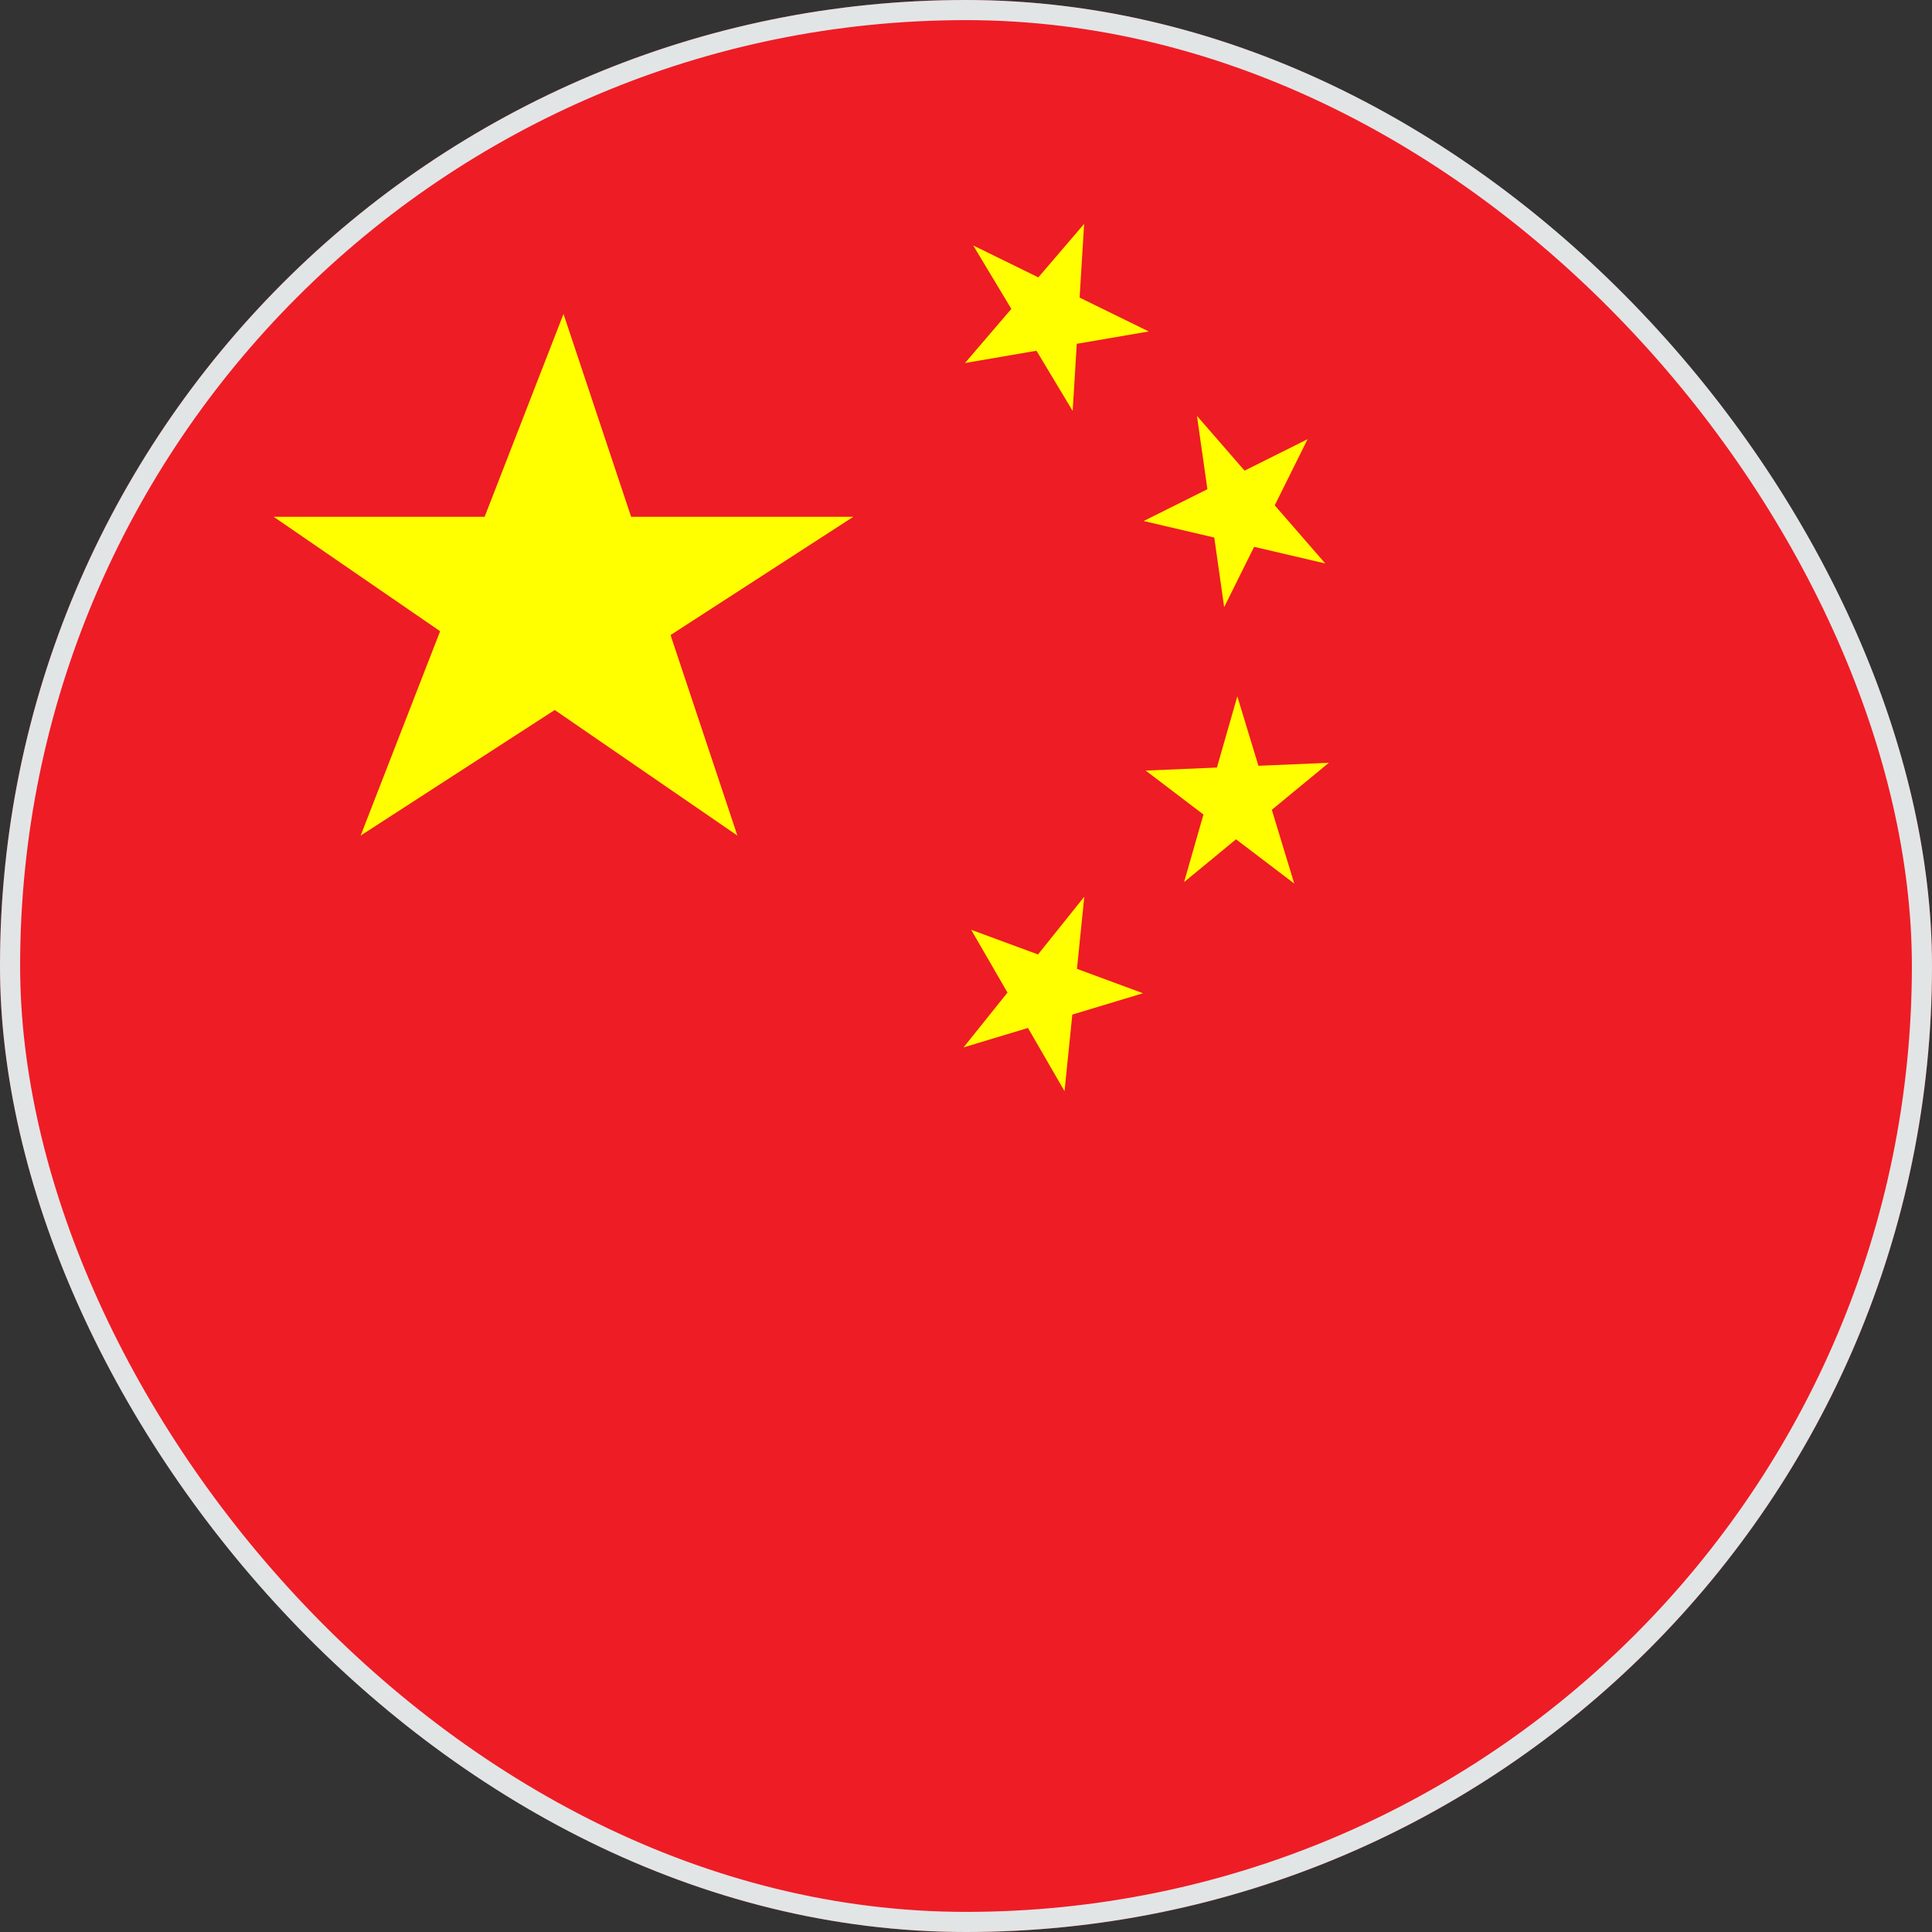
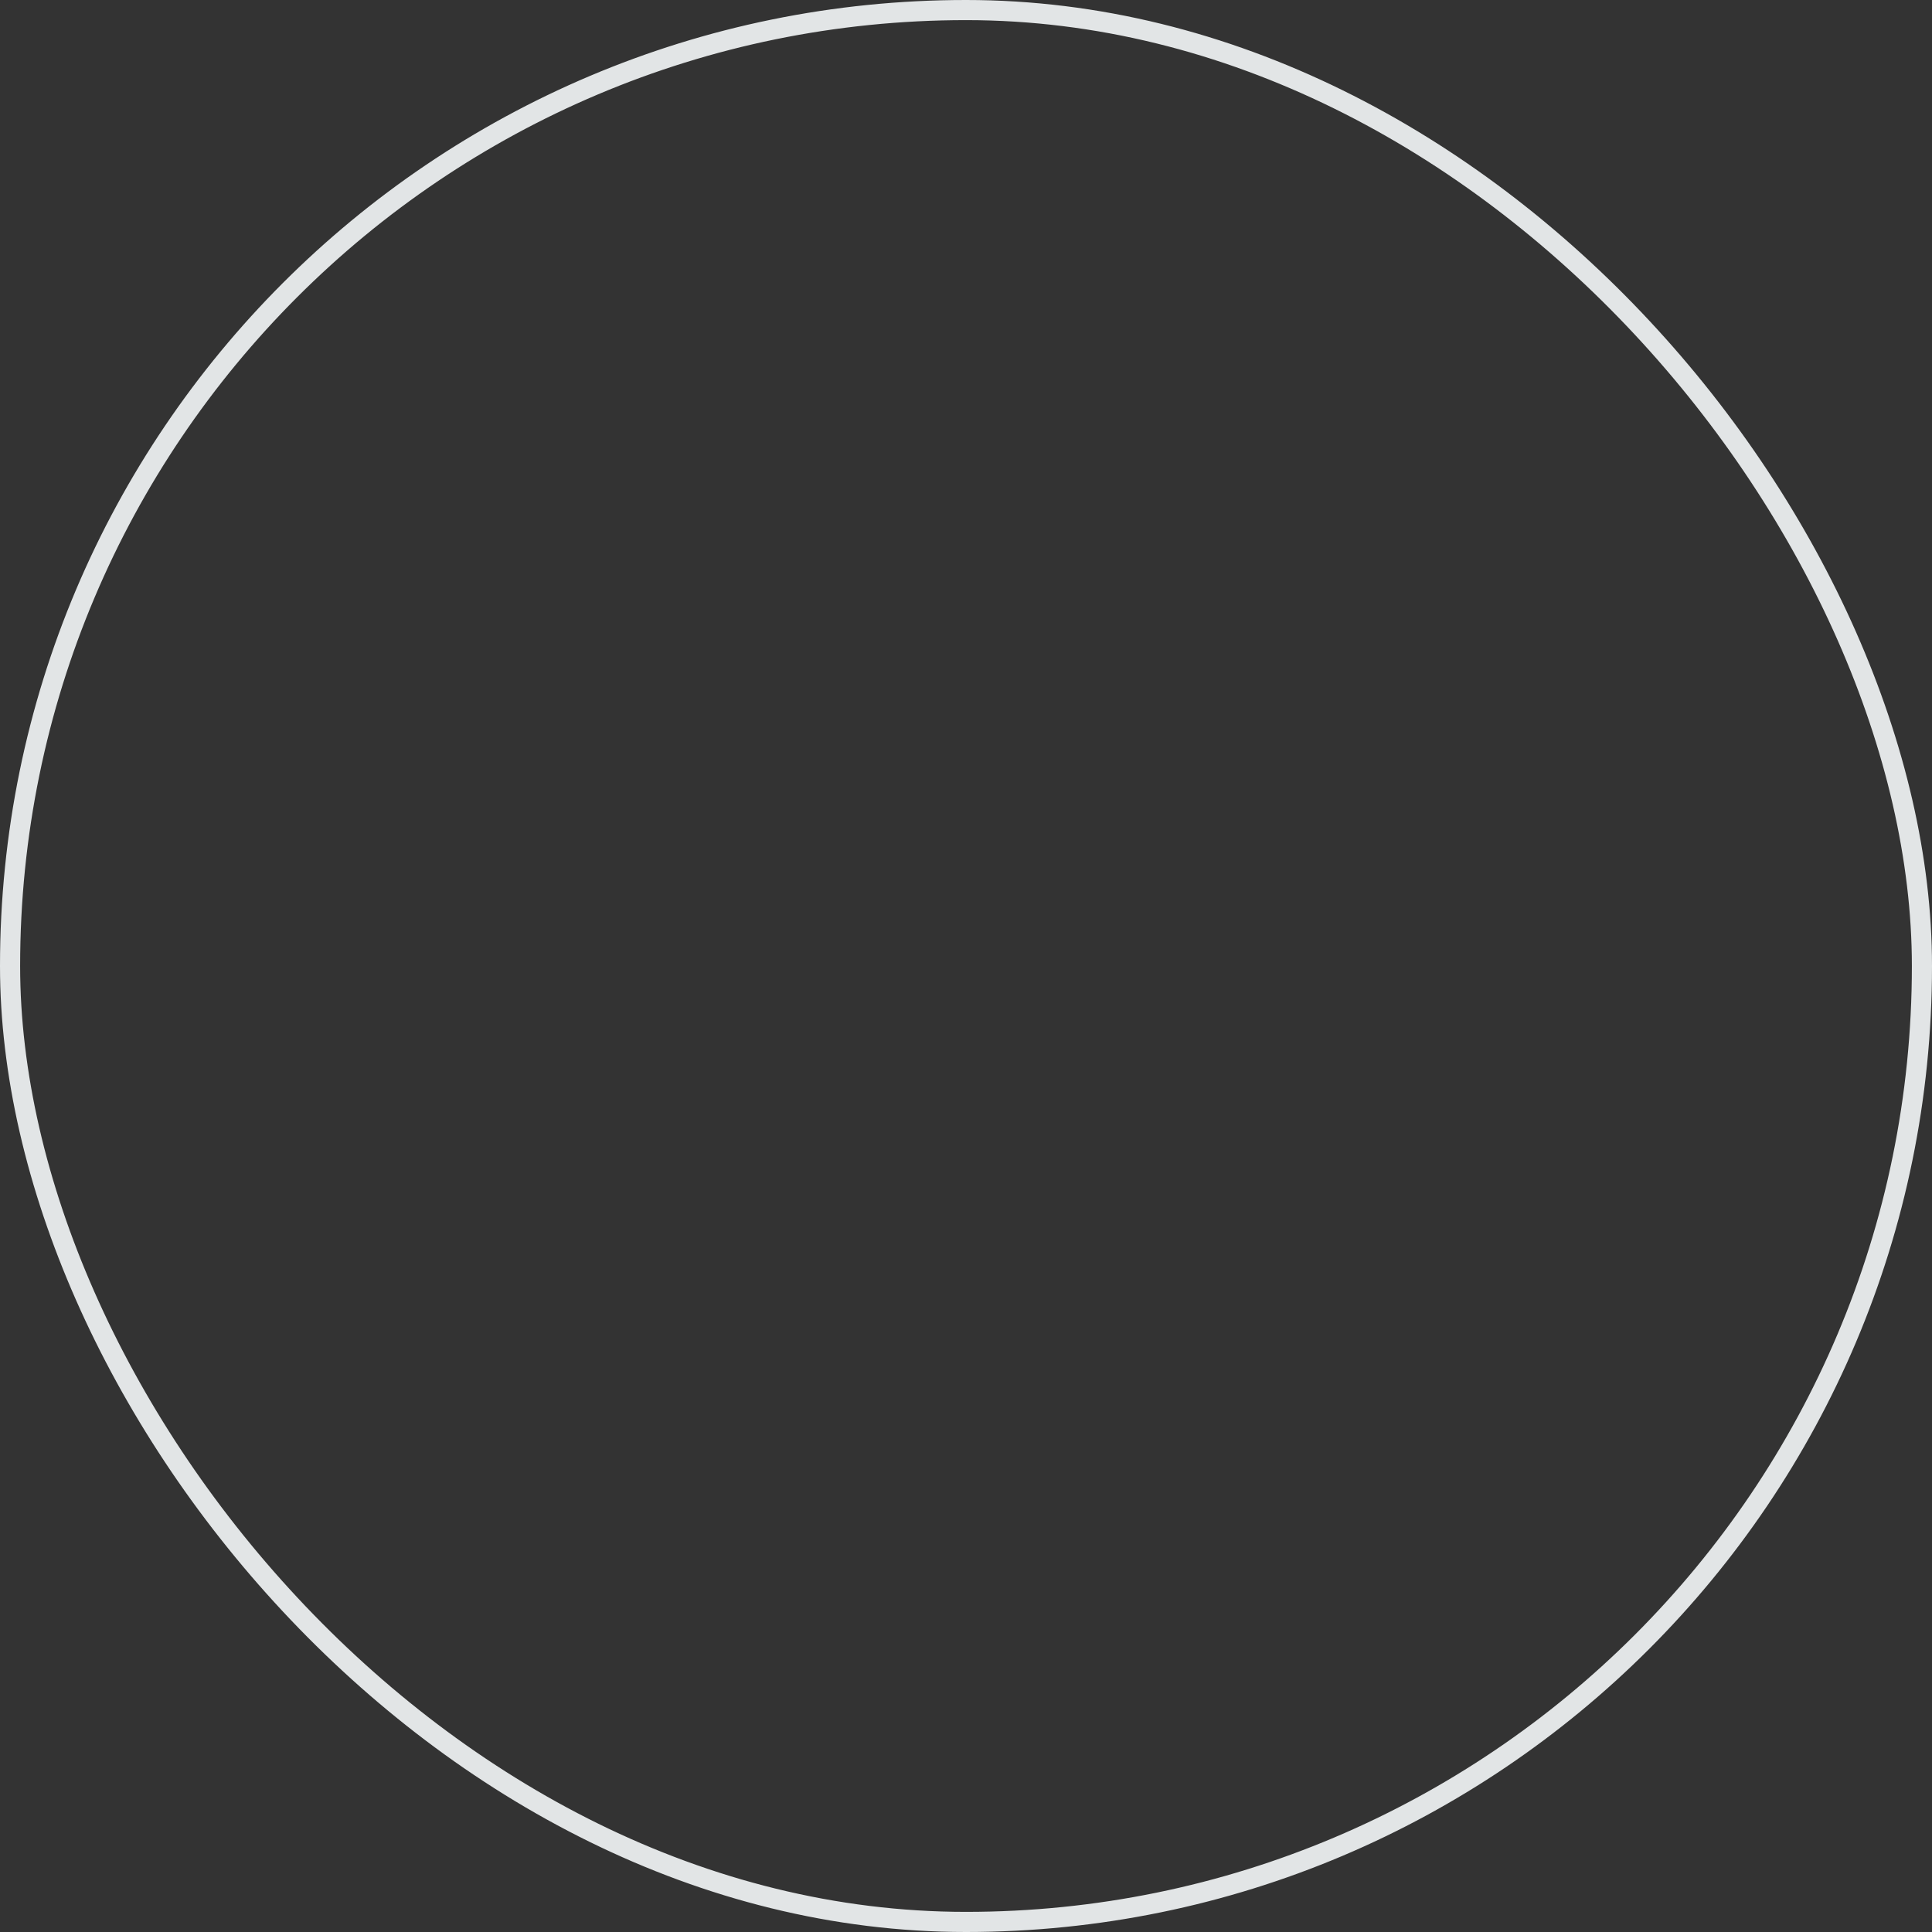
<svg xmlns="http://www.w3.org/2000/svg" fill="none" viewBox="0 0 48 48" height="48" width="48">
  <rect x="0" y="0" width="48" height="48" fill="#333333" stroke="none" />
  <g clip-path="url(#clip0_2133_1407)">
    <path fill="#EE1C25" d="M-8 -7H50V51H-8V-7Z" />
    <path fill="#FFFF00" d="M21.2 12.84L8.96 20.76L14 7.8L18.32 20.76L6.8 12.84H21.2Z" />
    <path fill="#FFFF00" d="M24.179 6.098L28.54 8.235L23.975 9.019L26.935 5.562L26.65 10.21L24.179 6.098Z" />
-     <path fill="#FFFF00" d="M29.738 10.332L32.926 13.999L28.413 12.945L32.487 10.911L30.414 15.084L29.738 10.332Z" />
    <path fill="#FFFF00" d="M30.741 17.3L32.155 21.952L28.464 19.145L33.016 18.951L29.418 21.916L30.741 17.3Z" />
    <path fill="#FFFF00" d="M26.939 22.278L26.448 27.11L24.128 23.1L28.398 24.677L23.939 26.022L26.939 22.278Z" />
  </g>
  <rect stroke-width="0.5" stroke="#E2E5E6" rx="23.75" height="47.5" width="47.5" y="0.25" x="0.25" />
  <defs>
    <clipPath id="clip0_2133_1407">
-       <rect fill="white" rx="24" height="48" width="48" />
-     </clipPath>
+       </clipPath>
  </defs>
</svg>